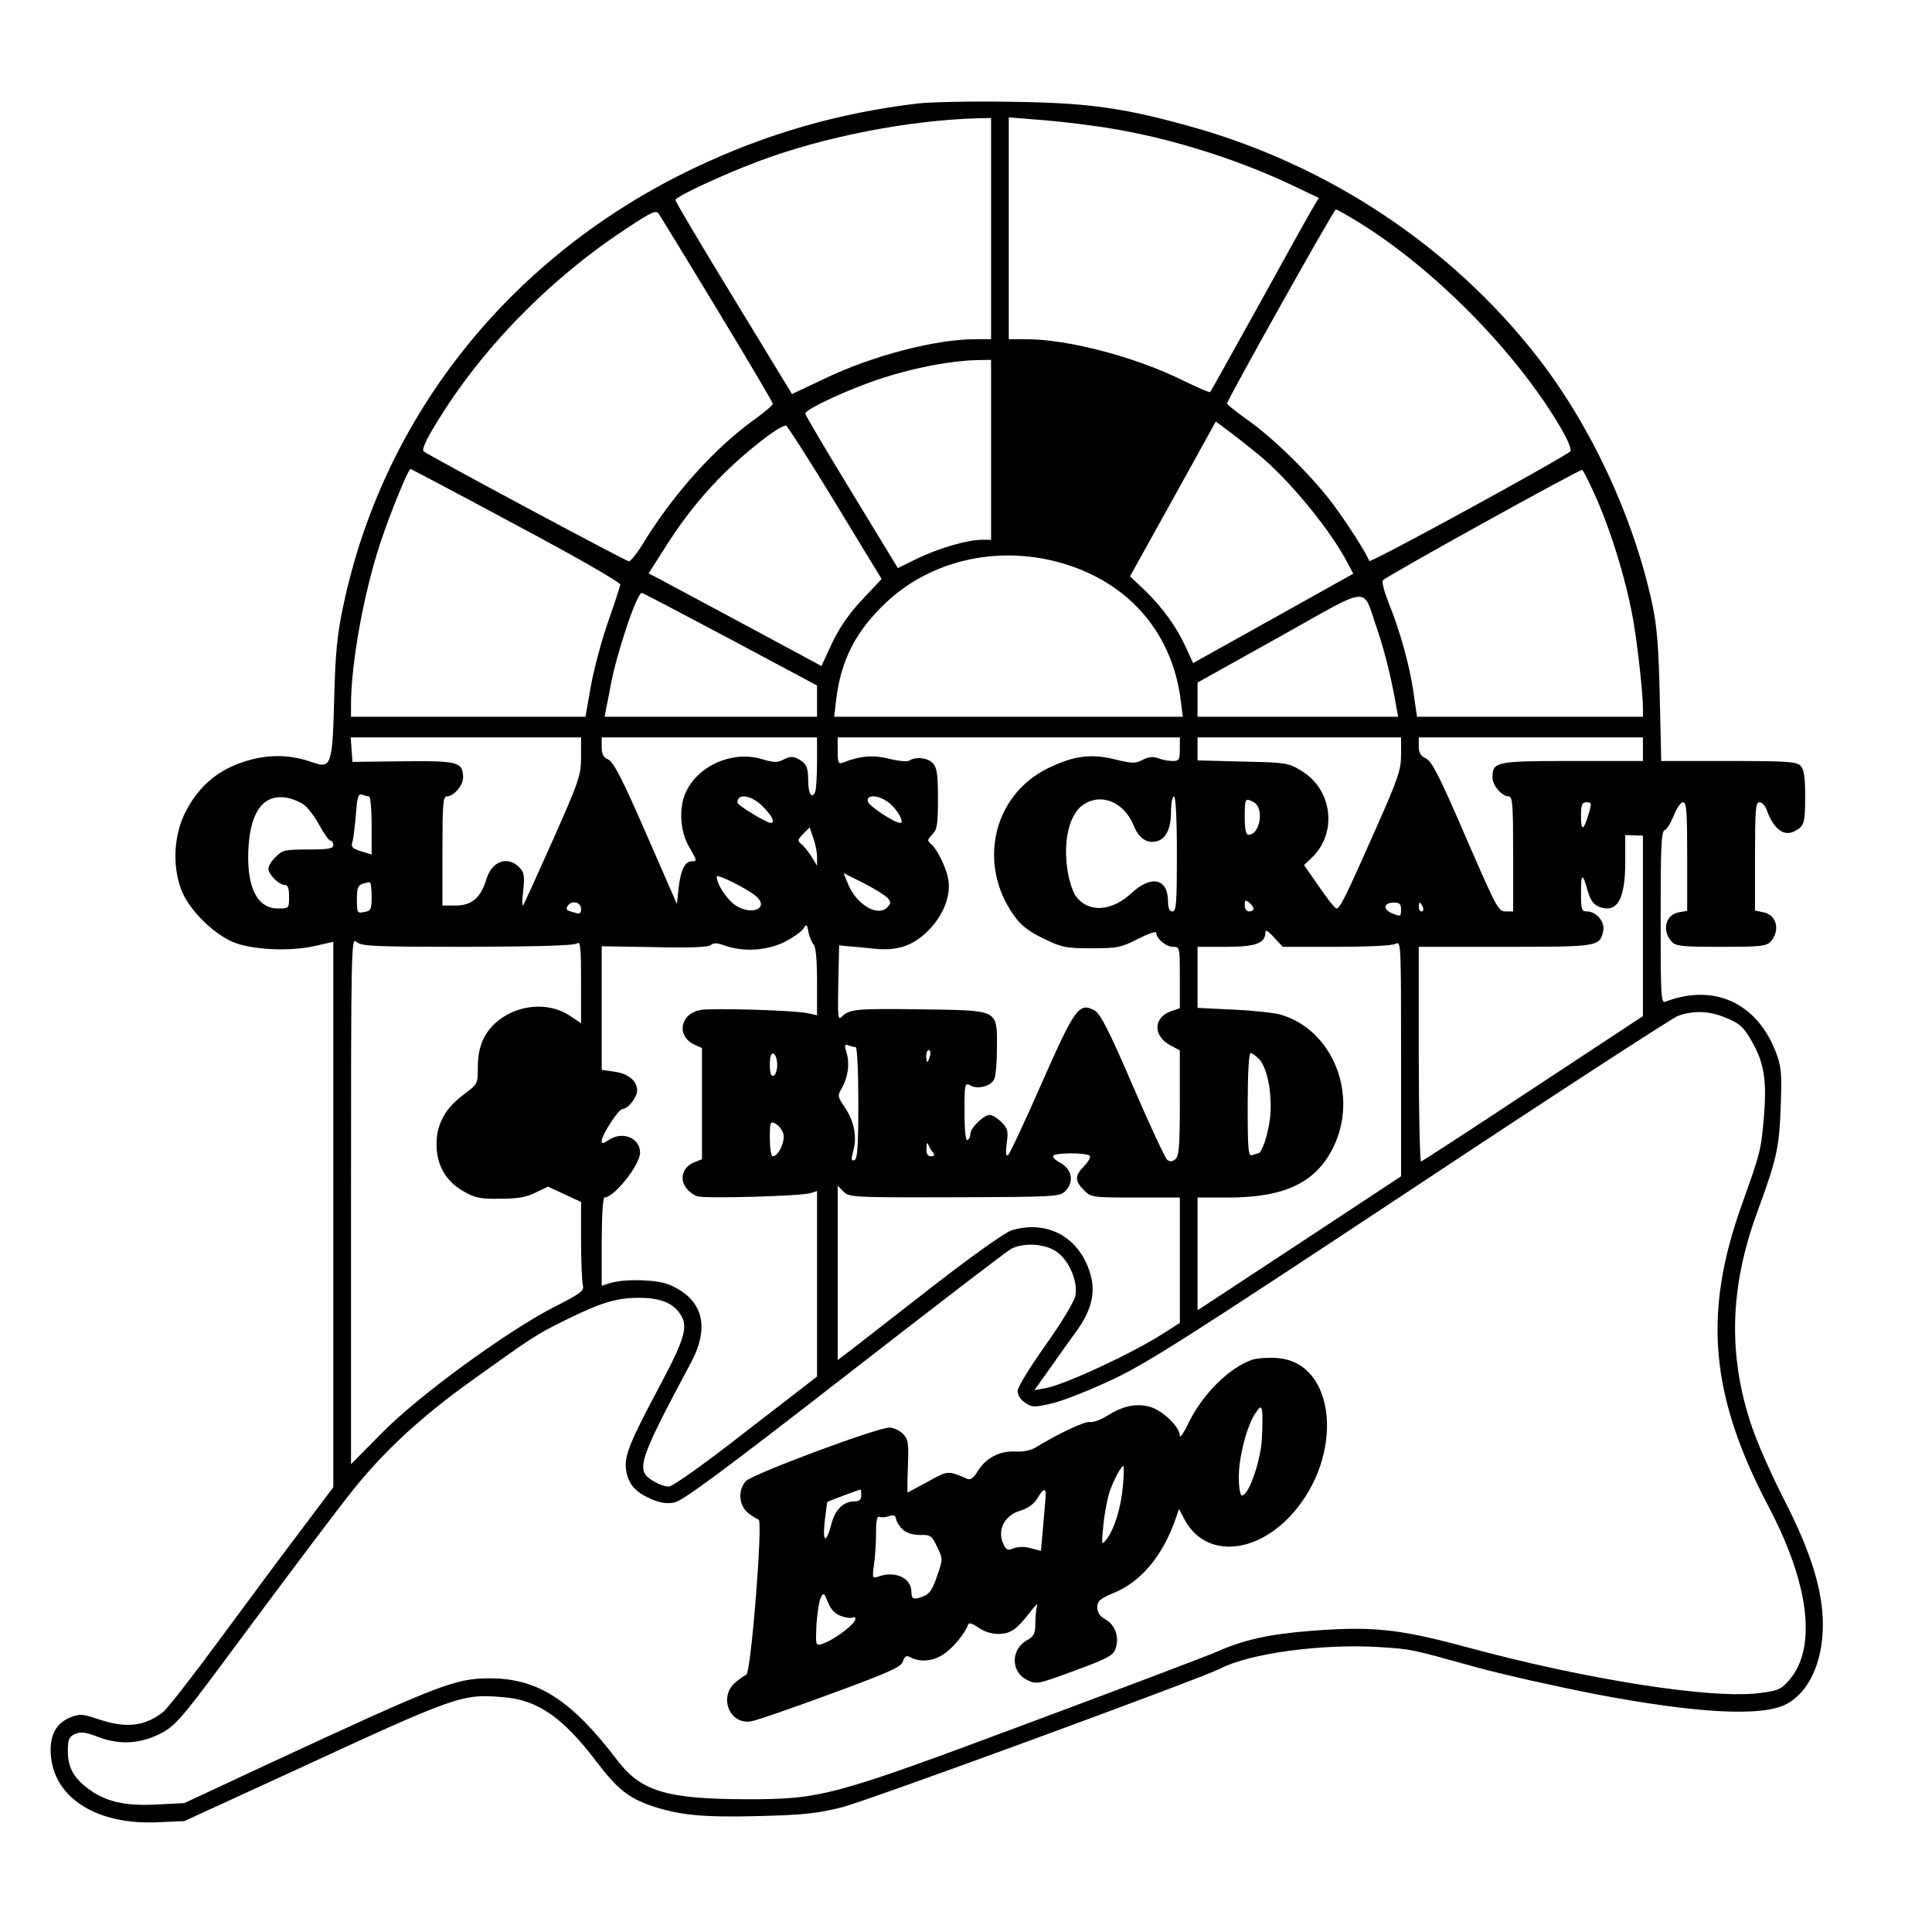
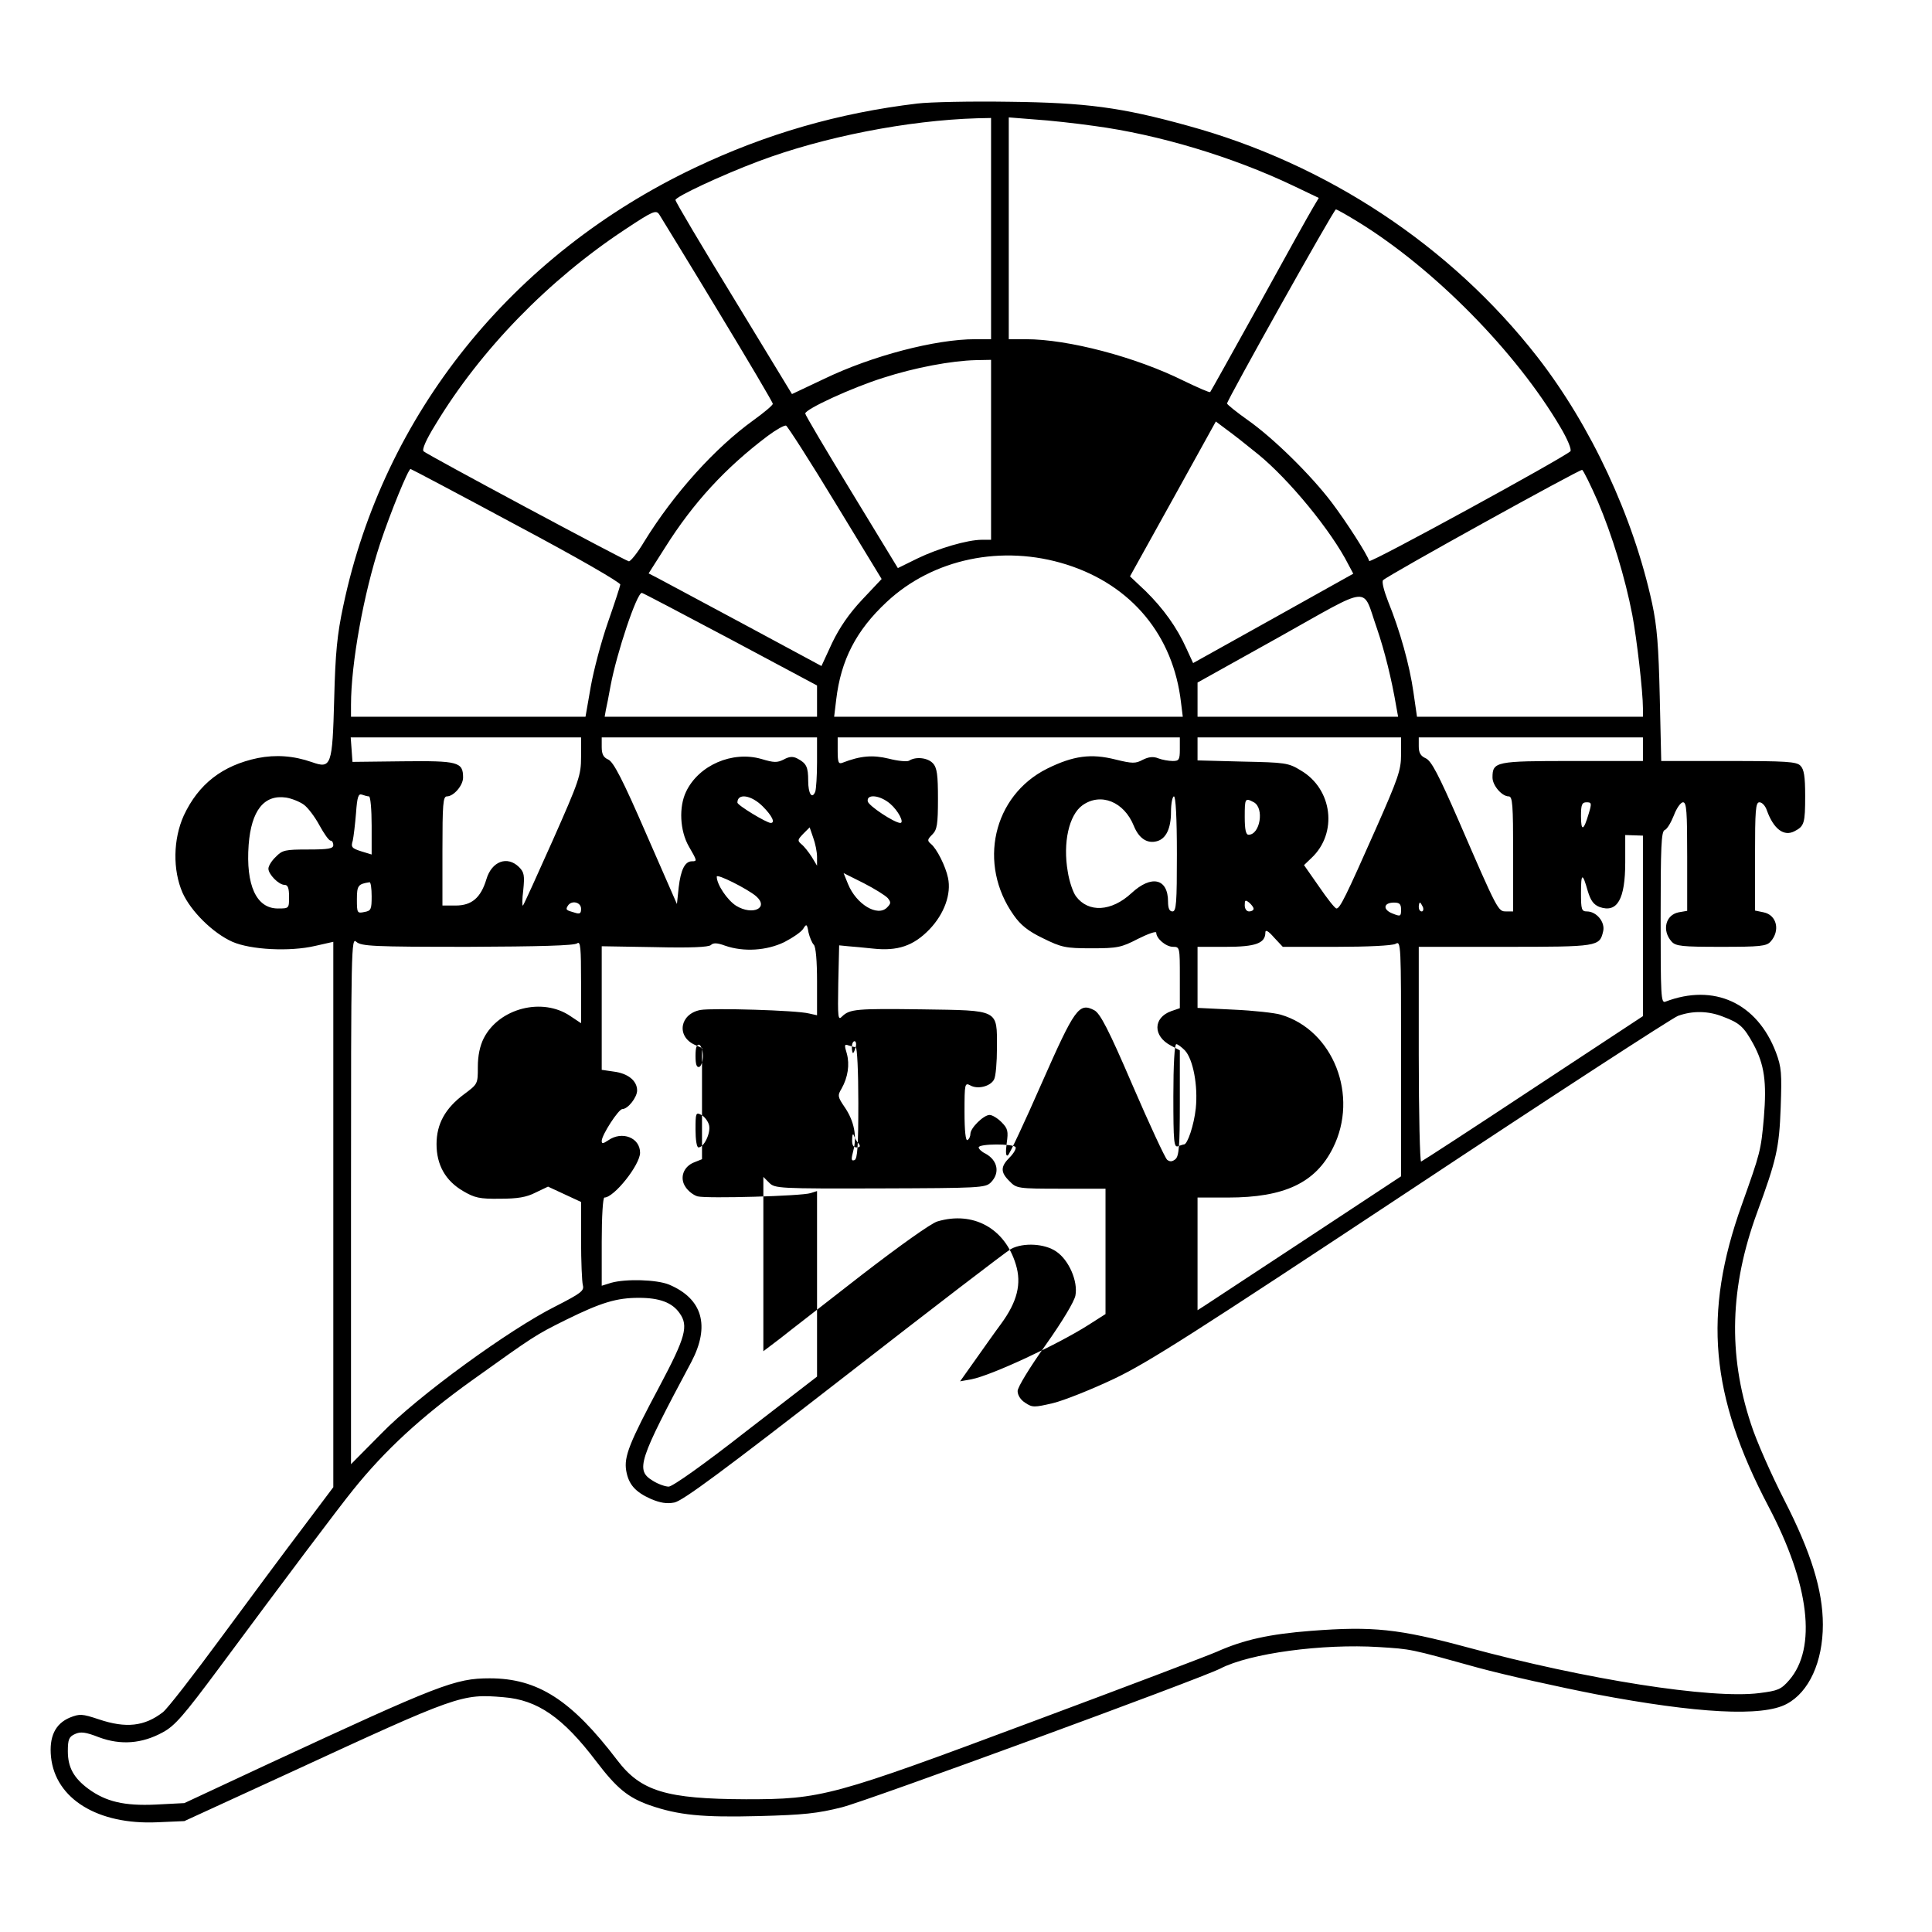
<svg xmlns="http://www.w3.org/2000/svg" version="1.0" width="655pt" height="655pt" viewBox="0 0 655 655" preserveAspectRatio="xMidYMid meet">
  <g transform="translate(0,655) scale(0.1,-0.1)" fill="#000000" stroke="none">
-     <path d="M3110 6199 c-268 -32 -513 -103 -755 -218 -620 -295 -1054 -835 -1191 -1484 -21 -98 -27 -160 -31 -317 -6 -226 -10 -237 -75 -214 -63 22 -123 26 -184 14 -120 -25 -201 -88 -251 -195 -36 -80 -38 -184 -4 -262 28 -62 102 -136 169 -166 62 -27 194 -34 280 -14 l62 14 0 -924 0 -925 -103 -137 c-57 -75 -181 -242 -276 -371 -95 -129 -184 -244 -199 -255 -62 -48 -125 -55 -217 -24 -57 19 -65 19 -98 6 -50 -21 -71 -65 -64 -134 15 -142 159 -230 360 -221 l92 4 355 163 c574 265 585 269 727 257 115 -9 201 -68 314 -217 70 -92 108 -123 181 -149 98 -34 179 -42 371 -37 152 4 199 9 282 30 90 23 1213 435 1282 470 100 52 347 85 538 73 110 -7 102 -5 336 -70 92 -25 272 -65 400 -90 343 -65 564 -77 646 -33 76 40 123 143 123 269 0 116 -40 245 -130 421 -44 86 -96 203 -114 260 -78 236 -71 465 21 716 66 180 75 219 80 356 4 116 3 136 -16 187 -64 168 -210 235 -375 172 -15 -6 -16 20 -16 285 0 240 2 293 14 297 8 3 21 25 31 50 9 24 23 44 31 44 12 0 14 -32 14 -184 l0 -184 -29 -5 c-45 -9 -57 -62 -24 -99 14 -16 36 -18 168 -18 132 0 154 2 168 18 33 37 21 90 -24 99 l-29 6 0 183 c0 158 2 184 15 184 9 0 20 -12 25 -27 23 -64 58 -90 94 -71 33 17 36 27 36 120 0 66 -4 90 -16 102 -13 14 -50 16 -244 16 l-228 0 -5 218 c-4 171 -9 238 -26 317 -64 294 -207 601 -389 835 -294 377 -714 655 -1186 784 -224 62 -344 78 -606 81 -129 2 -269 -1 -310 -6z m250 -424 l0 -375 -54 0 c-134 0 -349 -56 -511 -134 l-110 -52 -197 324 c-109 178 -198 328 -198 334 0 11 156 84 281 131 220 83 507 139 742 146 l47 1 0 -375z m350 348 c217 -29 467 -104 673 -202 l88 -42 -19 -32 c-11 -18 -93 -165 -182 -327 -90 -162 -165 -297 -167 -299 -2 -3 -42 15 -90 38 -163 81 -392 141 -535 141 l-58 0 0 376 0 376 88 -7 c48 -3 139 -13 202 -22z m-1277 -625 c103 -170 187 -312 187 -317 0 -5 -30 -30 -66 -56 -129 -93 -269 -247 -371 -413 -22 -37 -46 -66 -51 -65 -15 3 -685 362 -696 373 -6 6 9 40 40 90 153 254 384 491 643 662 95 63 105 67 116 51 6 -10 96 -156 198 -325z m2174 298 c256 -158 533 -439 683 -694 25 -42 39 -77 34 -82 -25 -23 -679 -381 -682 -372 -7 23 -77 132 -126 197 -70 93 -199 220 -286 281 -38 27 -69 52 -70 56 0 11 362 658 369 658 4 0 39 -20 78 -44z m-1247 -771 l0 -305 -31 0 c-49 0 -148 -29 -220 -64 l-65 -32 -157 258 c-86 141 -157 261 -157 266 0 15 159 88 264 121 108 35 232 58 314 60 l52 1 0 -305z m904 -14 c105 -85 250 -261 308 -376 l16 -30 -272 -152 -271 -151 -23 50 c-32 71 -78 135 -138 194 l-53 50 146 263 145 262 36 -27 c21 -15 68 -52 106 -83z m-1432 -166 l157 -258 -66 -70 c-45 -48 -77 -95 -102 -147 l-36 -78 -260 140 c-143 77 -275 147 -293 157 l-33 17 56 88 c95 151 204 270 349 379 27 20 55 36 61 34 5 -2 81 -120 167 -262z m-1082 -75 c207 -110 354 -195 353 -202 -1 -7 -20 -65 -42 -128 -22 -63 -48 -161 -58 -217 l-18 -103 -397 0 -398 0 0 40 c0 141 43 378 99 548 35 105 95 252 103 252 2 0 163 -85 358 -190z m3667 80 c48 -113 93 -259 117 -385 15 -79 36 -260 36 -316 l0 -29 -383 0 -383 0 -12 83 c-13 92 -46 210 -86 308 -14 36 -22 67 -17 72 17 17 666 376 675 374 4 -2 28 -50 53 -107z m-1801 -214 c221 -70 362 -241 388 -468 l6 -48 -591 0 -591 0 7 58 c16 135 68 235 171 331 157 147 392 196 610 127z m1052 -216 c26 -76 50 -172 66 -267 l6 -33 -340 0 -340 0 0 58 0 58 278 155 c318 178 279 174 330 29z m-2192 -37 l294 -157 0 -53 0 -53 -360 0 -360 0 4 23 c3 12 10 49 16 82 21 112 89 315 106 315 3 0 138 -71 300 -157z m-506 -399 c0 -62 -6 -80 -96 -283 -53 -119 -98 -218 -101 -221 -3 -3 -3 21 1 52 5 50 3 61 -14 78 -40 40 -93 20 -111 -41 -19 -63 -50 -89 -104 -89 l-45 0 0 185 c0 158 2 185 15 185 23 0 55 37 55 64 0 53 -17 57 -204 55 l-171 -2 -3 42 -3 41 390 0 391 0 0 -66z m800 -18 c0 -46 -3 -91 -6 -100 -11 -27 -24 -7 -24 37 0 47 -6 59 -36 75 -15 8 -27 8 -47 -3 -22 -11 -33 -11 -76 2 -98 28 -212 -21 -255 -111 -25 -52 -21 -132 9 -185 29 -50 29 -51 11 -51 -24 0 -38 -29 -45 -88 l-6 -57 -105 240 c-79 182 -110 242 -128 250 -16 7 -22 18 -22 42 l0 33 365 0 365 0 0 -84z m1230 44 c0 -36 -3 -40 -24 -40 -14 0 -36 4 -49 9 -17 7 -33 5 -53 -5 -24 -13 -35 -13 -92 1 -83 21 -143 13 -232 -31 -184 -92 -236 -324 -113 -497 23 -33 49 -54 99 -78 63 -31 76 -34 165 -34 88 0 101 3 157 32 34 17 62 27 62 21 0 -20 33 -48 57 -48 23 0 23 -2 23 -104 l0 -104 -29 -10 c-62 -22 -63 -85 -1 -117 l30 -16 0 -178 c0 -147 -3 -181 -15 -191 -11 -9 -19 -9 -28 -2 -7 6 -60 120 -117 252 -82 191 -110 244 -130 255 -52 27 -66 7 -179 -249 -57 -130 -108 -239 -114 -243 -7 -4 -8 10 -4 41 6 41 4 50 -18 72 -13 13 -31 24 -40 24 -20 0 -65 -44 -65 -64 0 -8 -4 -18 -10 -21 -6 -4 -10 30 -10 95 0 97 1 100 20 90 25 -14 68 -3 80 20 6 10 10 59 10 108 0 131 9 126 -253 130 -224 3 -246 1 -272 -24 -14 -15 -15 -5 -13 112 l3 129 30 -3 c17 -1 55 -5 85 -8 83 -9 137 9 191 65 50 52 75 120 63 175 -8 39 -38 99 -58 115 -13 11 -12 15 5 32 16 16 19 34 19 121 0 80 -3 105 -17 120 -17 19 -58 24 -81 9 -7 -4 -38 -1 -69 7 -54 13 -95 10 -157 -14 -13 -5 -16 1 -16 40 l0 46 580 0 580 0 0 -40z m750 -19 c0 -52 -10 -80 -86 -252 -101 -228 -121 -269 -133 -269 -5 0 -31 33 -59 74 l-51 73 25 24 c90 84 72 234 -36 297 -42 26 -54 27 -197 30 l-153 4 0 39 0 39 345 0 345 0 0 -59z m820 19 l0 -40 -239 0 c-260 0 -271 -2 -271 -56 0 -27 32 -64 55 -64 13 0 15 -28 15 -195 l0 -195 -24 0 c-27 0 -28 1 -160 306 -69 158 -93 204 -112 213 -18 8 -24 19 -24 41 l0 30 380 0 380 0 0 -40z m-4319 -160 c5 0 9 -44 9 -99 l0 -98 -36 11 c-31 10 -35 14 -28 36 3 14 8 56 11 93 4 56 8 67 20 63 8 -3 19 -6 24 -6z m-221 -28 c14 -10 38 -42 53 -70 16 -29 32 -52 38 -52 5 0 9 -7 9 -15 0 -12 -16 -15 -85 -15 -78 0 -88 -2 -110 -25 -14 -13 -25 -31 -25 -40 0 -19 35 -55 55 -55 11 0 15 -11 15 -40 0 -40 0 -40 -38 -40 -73 0 -109 79 -99 216 9 116 52 171 127 160 19 -3 46 -14 60 -24z m1556 -6 c32 -32 43 -56 27 -56 -14 0 -113 60 -113 69 0 33 47 26 86 -13z m432 9 c27 -23 49 -65 34 -65 -21 1 -107 58 -110 73 -5 26 41 22 76 -8z m972 -170 c0 -167 -2 -195 -15 -195 -10 0 -15 10 -15 33 0 79 -56 92 -124 29 -68 -63 -146 -67 -188 -11 -10 13 -23 51 -28 84 -17 98 4 192 50 225 62 44 141 12 174 -70 17 -42 45 -61 78 -52 31 8 48 43 48 99 0 29 5 53 10 53 6 0 10 -72 10 -195z m261 175 c36 -20 21 -110 -18 -110 -9 0 -13 17 -13 60 0 64 1 66 31 50z m1135 -39 c-17 -58 -26 -61 -26 -8 0 39 3 47 19 47 17 0 18 -3 7 -39z m-2616 -146 l0 -30 -18 30 c-11 17 -26 36 -35 43 -14 12 -13 15 6 35 l22 22 12 -35 c7 -19 13 -48 13 -65z m2800 -234 l0 -306 -372 -245 c-204 -135 -375 -246 -380 -248 -4 -2 -8 161 -8 362 l0 366 293 0 c315 0 320 1 332 52 8 31 -22 68 -55 68 -18 0 -20 7 -20 62 0 69 5 71 23 7 10 -33 20 -46 40 -54 60 -21 87 26 87 152 l0 92 30 -1 30 -1 0 -306z m-3007 101 c46 -40 -11 -67 -67 -33 -30 19 -66 72 -66 99 0 11 103 -41 133 -66z m447 -7 c11 -14 11 -18 -3 -32 -32 -32 -104 11 -132 80 l-15 37 68 -34 c37 -19 74 -42 82 -51z m-1750 6 c0 -44 -2 -49 -25 -53 -24 -5 -25 -3 -25 43 0 47 4 52 43 58 4 0 7 -21 7 -48z m2990 -42 c0 -5 -7 -9 -15 -9 -9 0 -15 9 -15 21 0 18 2 19 15 9 8 -7 15 -16 15 -21z m-2280 0 c0 -16 -4 -19 -22 -13 -29 8 -31 10 -23 23 12 20 45 13 45 -10z m2780 -3 c0 -23 -2 -24 -29 -13 -34 13 -31 37 5 37 19 0 24 -5 24 -24z m74 9 c3 -8 1 -15 -4 -15 -6 0 -10 7 -10 15 0 8 2 15 4 15 2 0 6 -7 10 -15z m-2065 -128 c7 -7 11 -55 11 -125 l0 -114 -27 6 c-42 11 -327 19 -368 12 -70 -13 -83 -89 -20 -118 l25 -11 0 -189 0 -188 -25 -10 c-38 -14 -52 -53 -31 -84 9 -14 27 -28 41 -32 32 -8 353 1 383 11 l22 7 0 -314 0 -315 -241 -186 c-143 -112 -249 -187 -262 -187 -12 0 -37 9 -54 20 -59 36 -49 66 131 403 64 122 38 214 -76 262 -42 17 -146 20 -196 6 l-32 -10 0 150 c0 84 4 149 9 149 33 0 121 111 121 152 0 51 -61 75 -108 42 -18 -12 -22 -12 -22 -2 0 20 57 108 70 108 19 0 50 40 50 63 0 33 -31 58 -79 64 l-41 6 0 209 0 210 179 -3 c123 -3 183 0 191 7 8 8 21 8 48 -2 63 -22 141 -17 201 12 29 15 58 35 64 45 11 18 13 17 18 -12 4 -17 12 -36 18 -42z m1771 -7 c106 0 189 4 201 10 19 11 19 3 19 -388 l0 -400 -317 -209 c-175 -115 -330 -217 -345 -227 l-28 -18 0 191 0 191 103 0 c192 0 297 50 356 168 89 177 1 400 -177 452 -20 6 -92 14 -159 17 l-123 6 0 103 0 104 97 0 c100 0 133 12 133 49 0 10 10 5 29 -17 l30 -32 181 0z m-2945 0 c241 1 363 4 372 12 11 8 13 -16 13 -130 l0 -141 -36 24 c-95 65 -242 27 -294 -75 -13 -26 -20 -59 -20 -97 0 -58 0 -58 -47 -93 -63 -47 -93 -100 -93 -169 0 -70 30 -124 90 -159 39 -23 56 -27 125 -26 60 0 90 5 121 21 l42 20 56 -26 56 -26 0 -130 c0 -71 3 -140 6 -152 5 -19 -5 -27 -93 -72 -156 -78 -468 -305 -590 -431 l-103 -104 0 893 c0 866 1 894 18 878 17 -15 57 -17 377 -17z m4257 -237 c56 -21 70 -34 102 -92 38 -70 46 -129 36 -250 -10 -113 -12 -119 -75 -296 -132 -369 -107 -646 91 -1023 139 -264 164 -479 70 -588 -28 -32 -38 -36 -101 -44 -162 -21 -588 46 -990 155 -234 63 -320 72 -530 56 -141 -11 -228 -30 -320 -71 -27 -12 -306 -118 -620 -235 -685 -256 -719 -265 -976 -265 -270 1 -356 27 -436 132 -156 205 -270 278 -433 278 -117 0 -170 -21 -750 -290 l-285 -133 -97 -5 c-107 -5 -169 10 -228 53 -50 37 -70 73 -70 128 0 40 4 49 24 58 19 9 36 7 82 -11 73 -27 145 -22 216 17 41 22 71 57 190 217 226 305 408 547 456 606 107 133 229 246 402 370 210 150 213 153 320 206 118 58 170 74 246 74 70 0 113 -16 138 -52 31 -43 20 -82 -67 -246 -103 -193 -122 -240 -114 -288 8 -46 30 -72 84 -96 31 -13 53 -17 79 -12 28 5 168 109 576 426 297 231 551 426 566 434 42 22 114 18 153 -9 43 -29 74 -101 65 -149 -4 -21 -45 -89 -101 -168 -54 -76 -95 -143 -95 -156 0 -14 10 -30 26 -40 24 -16 30 -16 94 -1 37 9 130 46 206 82 116 55 272 155 1008 642 478 317 886 582 905 589 50 18 103 17 153 -3z m-2941 -103 c5 0 9 -81 9 -189 0 -148 -3 -190 -13 -194 -11 -4 -12 2 -4 32 13 48 3 100 -29 147 -24 35 -25 40 -11 63 22 39 28 82 18 119 -9 29 -8 33 5 28 9 -3 20 -6 25 -6z m252 -30 c-3 -11 -7 -20 -9 -20 -2 0 -4 9 -4 20 0 11 4 20 9 20 5 0 7 -9 4 -20z m-518 -30 c0 -18 -6 -35 -12 -37 -9 -3 -13 8 -13 37 0 29 4 40 13 38 6 -3 12 -20 12 -38z m1634 19 c28 -30 45 -120 37 -197 -6 -56 -28 -122 -40 -122 -3 0 -11 -3 -20 -6 -14 -5 -16 13 -16 170 0 106 4 176 10 176 5 0 18 -10 29 -21z m-1613 -254 c6 -26 -17 -75 -36 -75 -6 0 -10 27 -10 60 0 57 1 60 20 50 11 -6 23 -22 26 -35z m507 -62 c7 -9 5 -13 -7 -13 -11 0 -16 8 -15 28 0 15 3 21 6 12 3 -8 10 -21 16 -27z m532 -12 c3 -5 -6 -21 -20 -35 -31 -31 -32 -50 0 -81 23 -24 28 -25 175 -25 l150 0 0 -212 0 -213 -58 -37 c-105 -67 -329 -171 -396 -184 l-39 -7 49 69 c27 38 67 95 90 126 55 75 70 136 50 201 -37 123 -145 182 -266 146 -21 -6 -129 -83 -256 -181 -120 -94 -245 -190 -276 -215 l-58 -44 0 295 0 296 20 -20 c19 -19 32 -20 376 -19 336 1 357 2 375 20 32 32 24 75 -18 98 -13 6 -23 16 -23 21 0 13 117 13 125 1z" />
-     <path d="M4248 1941 c-79 -26 -169 -115 -218 -214 -16 -34 -30 -54 -30 -45 0 31 -59 87 -103 99 -47 12 -90 3 -147 -33 -19 -12 -45 -21 -56 -19 -19 2 -109 -41 -184 -87 -15 -9 -43 -15 -70 -13 -53 2 -99 -23 -126 -68 -13 -21 -23 -29 -34 -25 -67 29 -65 29 -134 -9 -37 -20 -68 -37 -69 -37 -1 0 -1 40 1 89 3 80 1 92 -17 110 -12 12 -32 21 -46 21 -42 0 -468 -159 -487 -182 -27 -31 -23 -82 8 -107 14 -11 30 -21 36 -23 15 -5 -26 -521 -42 -526 -6 -2 -23 -14 -37 -26 -57 -49 -20 -143 52 -132 17 2 137 44 268 92 201 74 240 91 248 111 7 20 12 22 28 13 32 -16 76 -12 112 13 31 21 72 71 81 99 3 8 15 4 35 -10 37 -26 89 -29 121 -6 13 9 37 35 54 58 17 22 28 33 24 23 -3 -10 -6 -37 -6 -60 0 -36 -4 -44 -30 -59 -54 -31 -53 -108 3 -134 31 -15 36 -14 160 32 107 39 130 51 138 72 15 39 1 82 -32 101 -20 11 -29 24 -29 42 0 21 9 29 57 49 92 38 165 126 208 249 l12 35 22 -41 c70 -123 235 -114 359 21 183 201 152 521 -51 532 -29 2 -64 -1 -79 -5z m30 -271 c-5 -77 -45 -190 -67 -190 -7 0 -11 26 -11 64 0 68 28 175 57 216 16 23 18 24 22 5 2 -11 1 -53 -1 -95z m-471 -158 c-7 -76 -29 -145 -55 -180 -18 -23 -18 -22 -11 50 4 40 14 92 22 114 15 41 38 84 46 84 2 0 1 -31 -2 -68z m-887 -32 c0 -14 -7 -20 -23 -20 -37 0 -66 -28 -78 -76 -18 -69 -31 -65 -23 8 4 34 8 64 9 66 2 2 105 41 113 42 1 0 2 -9 2 -20z m624 -17 c-2 -21 -6 -68 -9 -105 l-6 -66 -34 9 c-20 6 -42 6 -58 0 -22 -9 -26 -6 -37 18 -19 46 7 94 58 109 27 8 47 23 59 42 23 40 32 38 27 -7z m-483 -99 c13 -12 35 -18 59 -18 34 1 39 -2 57 -40 20 -41 20 -41 0 -99 -14 -43 -26 -61 -44 -68 -36 -14 -43 -11 -43 14 0 46 -53 72 -109 53 -24 -8 -24 -8 -18 39 4 26 7 75 7 107 0 44 3 59 13 55 6 -2 21 -1 32 3 15 5 21 3 23 -10 2 -10 12 -26 23 -36z m-209 -293 c17 -6 34 -8 39 -5 5 3 9 1 9 -4 0 -18 -74 -74 -115 -86 -20 -6 -20 -3 -17 67 3 39 9 81 15 91 9 18 11 16 24 -16 10 -25 24 -40 45 -47z" />
+     <path d="M3110 6199 c-268 -32 -513 -103 -755 -218 -620 -295 -1054 -835 -1191 -1484 -21 -98 -27 -160 -31 -317 -6 -226 -10 -237 -75 -214 -63 22 -123 26 -184 14 -120 -25 -201 -88 -251 -195 -36 -80 -38 -184 -4 -262 28 -62 102 -136 169 -166 62 -27 194 -34 280 -14 l62 14 0 -924 0 -925 -103 -137 c-57 -75 -181 -242 -276 -371 -95 -129 -184 -244 -199 -255 -62 -48 -125 -55 -217 -24 -57 19 -65 19 -98 6 -50 -21 -71 -65 -64 -134 15 -142 159 -230 360 -221 l92 4 355 163 c574 265 585 269 727 257 115 -9 201 -68 314 -217 70 -92 108 -123 181 -149 98 -34 179 -42 371 -37 152 4 199 9 282 30 90 23 1213 435 1282 470 100 52 347 85 538 73 110 -7 102 -5 336 -70 92 -25 272 -65 400 -90 343 -65 564 -77 646 -33 76 40 123 143 123 269 0 116 -40 245 -130 421 -44 86 -96 203 -114 260 -78 236 -71 465 21 716 66 180 75 219 80 356 4 116 3 136 -16 187 -64 168 -210 235 -375 172 -15 -6 -16 20 -16 285 0 240 2 293 14 297 8 3 21 25 31 50 9 24 23 44 31 44 12 0 14 -32 14 -184 l0 -184 -29 -5 c-45 -9 -57 -62 -24 -99 14 -16 36 -18 168 -18 132 0 154 2 168 18 33 37 21 90 -24 99 l-29 6 0 183 c0 158 2 184 15 184 9 0 20 -12 25 -27 23 -64 58 -90 94 -71 33 17 36 27 36 120 0 66 -4 90 -16 102 -13 14 -50 16 -244 16 l-228 0 -5 218 c-4 171 -9 238 -26 317 -64 294 -207 601 -389 835 -294 377 -714 655 -1186 784 -224 62 -344 78 -606 81 -129 2 -269 -1 -310 -6z m250 -424 l0 -375 -54 0 c-134 0 -349 -56 -511 -134 l-110 -52 -197 324 c-109 178 -198 328 -198 334 0 11 156 84 281 131 220 83 507 139 742 146 l47 1 0 -375z m350 348 c217 -29 467 -104 673 -202 l88 -42 -19 -32 c-11 -18 -93 -165 -182 -327 -90 -162 -165 -297 -167 -299 -2 -3 -42 15 -90 38 -163 81 -392 141 -535 141 l-58 0 0 376 0 376 88 -7 c48 -3 139 -13 202 -22z m-1277 -625 c103 -170 187 -312 187 -317 0 -5 -30 -30 -66 -56 -129 -93 -269 -247 -371 -413 -22 -37 -46 -66 -51 -65 -15 3 -685 362 -696 373 -6 6 9 40 40 90 153 254 384 491 643 662 95 63 105 67 116 51 6 -10 96 -156 198 -325z m2174 298 c256 -158 533 -439 683 -694 25 -42 39 -77 34 -82 -25 -23 -679 -381 -682 -372 -7 23 -77 132 -126 197 -70 93 -199 220 -286 281 -38 27 -69 52 -70 56 0 11 362 658 369 658 4 0 39 -20 78 -44z m-1247 -771 l0 -305 -31 0 c-49 0 -148 -29 -220 -64 l-65 -32 -157 258 c-86 141 -157 261 -157 266 0 15 159 88 264 121 108 35 232 58 314 60 l52 1 0 -305z m904 -14 c105 -85 250 -261 308 -376 l16 -30 -272 -152 -271 -151 -23 50 c-32 71 -78 135 -138 194 l-53 50 146 263 145 262 36 -27 c21 -15 68 -52 106 -83z m-1432 -166 l157 -258 -66 -70 c-45 -48 -77 -95 -102 -147 l-36 -78 -260 140 c-143 77 -275 147 -293 157 l-33 17 56 88 c95 151 204 270 349 379 27 20 55 36 61 34 5 -2 81 -120 167 -262z m-1082 -75 c207 -110 354 -195 353 -202 -1 -7 -20 -65 -42 -128 -22 -63 -48 -161 -58 -217 l-18 -103 -397 0 -398 0 0 40 c0 141 43 378 99 548 35 105 95 252 103 252 2 0 163 -85 358 -190z m3667 80 c48 -113 93 -259 117 -385 15 -79 36 -260 36 -316 l0 -29 -383 0 -383 0 -12 83 c-13 92 -46 210 -86 308 -14 36 -22 67 -17 72 17 17 666 376 675 374 4 -2 28 -50 53 -107z m-1801 -214 c221 -70 362 -241 388 -468 l6 -48 -591 0 -591 0 7 58 c16 135 68 235 171 331 157 147 392 196 610 127z m1052 -216 c26 -76 50 -172 66 -267 l6 -33 -340 0 -340 0 0 58 0 58 278 155 c318 178 279 174 330 29z m-2192 -37 l294 -157 0 -53 0 -53 -360 0 -360 0 4 23 c3 12 10 49 16 82 21 112 89 315 106 315 3 0 138 -71 300 -157z m-506 -399 c0 -62 -6 -80 -96 -283 -53 -119 -98 -218 -101 -221 -3 -3 -3 21 1 52 5 50 3 61 -14 78 -40 40 -93 20 -111 -41 -19 -63 -50 -89 -104 -89 l-45 0 0 185 c0 158 2 185 15 185 23 0 55 37 55 64 0 53 -17 57 -204 55 l-171 -2 -3 42 -3 41 390 0 391 0 0 -66z m800 -18 c0 -46 -3 -91 -6 -100 -11 -27 -24 -7 -24 37 0 47 -6 59 -36 75 -15 8 -27 8 -47 -3 -22 -11 -33 -11 -76 2 -98 28 -212 -21 -255 -111 -25 -52 -21 -132 9 -185 29 -50 29 -51 11 -51 -24 0 -38 -29 -45 -88 l-6 -57 -105 240 c-79 182 -110 242 -128 250 -16 7 -22 18 -22 42 l0 33 365 0 365 0 0 -84z m1230 44 c0 -36 -3 -40 -24 -40 -14 0 -36 4 -49 9 -17 7 -33 5 -53 -5 -24 -13 -35 -13 -92 1 -83 21 -143 13 -232 -31 -184 -92 -236 -324 -113 -497 23 -33 49 -54 99 -78 63 -31 76 -34 165 -34 88 0 101 3 157 32 34 17 62 27 62 21 0 -20 33 -48 57 -48 23 0 23 -2 23 -104 l0 -104 -29 -10 c-62 -22 -63 -85 -1 -117 l30 -16 0 -178 c0 -147 -3 -181 -15 -191 -11 -9 -19 -9 -28 -2 -7 6 -60 120 -117 252 -82 191 -110 244 -130 255 -52 27 -66 7 -179 -249 -57 -130 -108 -239 -114 -243 -7 -4 -8 10 -4 41 6 41 4 50 -18 72 -13 13 -31 24 -40 24 -20 0 -65 -44 -65 -64 0 -8 -4 -18 -10 -21 -6 -4 -10 30 -10 95 0 97 1 100 20 90 25 -14 68 -3 80 20 6 10 10 59 10 108 0 131 9 126 -253 130 -224 3 -246 1 -272 -24 -14 -15 -15 -5 -13 112 l3 129 30 -3 c17 -1 55 -5 85 -8 83 -9 137 9 191 65 50 52 75 120 63 175 -8 39 -38 99 -58 115 -13 11 -12 15 5 32 16 16 19 34 19 121 0 80 -3 105 -17 120 -17 19 -58 24 -81 9 -7 -4 -38 -1 -69 7 -54 13 -95 10 -157 -14 -13 -5 -16 1 -16 40 l0 46 580 0 580 0 0 -40z m750 -19 c0 -52 -10 -80 -86 -252 -101 -228 -121 -269 -133 -269 -5 0 -31 33 -59 74 l-51 73 25 24 c90 84 72 234 -36 297 -42 26 -54 27 -197 30 l-153 4 0 39 0 39 345 0 345 0 0 -59z m820 19 l0 -40 -239 0 c-260 0 -271 -2 -271 -56 0 -27 32 -64 55 -64 13 0 15 -28 15 -195 l0 -195 -24 0 c-27 0 -28 1 -160 306 -69 158 -93 204 -112 213 -18 8 -24 19 -24 41 l0 30 380 0 380 0 0 -40z m-4319 -160 c5 0 9 -44 9 -99 l0 -98 -36 11 c-31 10 -35 14 -28 36 3 14 8 56 11 93 4 56 8 67 20 63 8 -3 19 -6 24 -6z m-221 -28 c14 -10 38 -42 53 -70 16 -29 32 -52 38 -52 5 0 9 -7 9 -15 0 -12 -16 -15 -85 -15 -78 0 -88 -2 -110 -25 -14 -13 -25 -31 -25 -40 0 -19 35 -55 55 -55 11 0 15 -11 15 -40 0 -40 0 -40 -38 -40 -73 0 -109 79 -99 216 9 116 52 171 127 160 19 -3 46 -14 60 -24z m1556 -6 c32 -32 43 -56 27 -56 -14 0 -113 60 -113 69 0 33 47 26 86 -13z m432 9 c27 -23 49 -65 34 -65 -21 1 -107 58 -110 73 -5 26 41 22 76 -8z m972 -170 c0 -167 -2 -195 -15 -195 -10 0 -15 10 -15 33 0 79 -56 92 -124 29 -68 -63 -146 -67 -188 -11 -10 13 -23 51 -28 84 -17 98 4 192 50 225 62 44 141 12 174 -70 17 -42 45 -61 78 -52 31 8 48 43 48 99 0 29 5 53 10 53 6 0 10 -72 10 -195z m261 175 c36 -20 21 -110 -18 -110 -9 0 -13 17 -13 60 0 64 1 66 31 50z m1135 -39 c-17 -58 -26 -61 -26 -8 0 39 3 47 19 47 17 0 18 -3 7 -39z m-2616 -146 l0 -30 -18 30 c-11 17 -26 36 -35 43 -14 12 -13 15 6 35 l22 22 12 -35 c7 -19 13 -48 13 -65z m2800 -234 l0 -306 -372 -245 c-204 -135 -375 -246 -380 -248 -4 -2 -8 161 -8 362 l0 366 293 0 c315 0 320 1 332 52 8 31 -22 68 -55 68 -18 0 -20 7 -20 62 0 69 5 71 23 7 10 -33 20 -46 40 -54 60 -21 87 26 87 152 l0 92 30 -1 30 -1 0 -306z m-3007 101 c46 -40 -11 -67 -67 -33 -30 19 -66 72 -66 99 0 11 103 -41 133 -66z m447 -7 c11 -14 11 -18 -3 -32 -32 -32 -104 11 -132 80 l-15 37 68 -34 c37 -19 74 -42 82 -51z m-1750 6 c0 -44 -2 -49 -25 -53 -24 -5 -25 -3 -25 43 0 47 4 52 43 58 4 0 7 -21 7 -48z m2990 -42 c0 -5 -7 -9 -15 -9 -9 0 -15 9 -15 21 0 18 2 19 15 9 8 -7 15 -16 15 -21z m-2280 0 c0 -16 -4 -19 -22 -13 -29 8 -31 10 -23 23 12 20 45 13 45 -10z m2780 -3 c0 -23 -2 -24 -29 -13 -34 13 -31 37 5 37 19 0 24 -5 24 -24z m74 9 c3 -8 1 -15 -4 -15 -6 0 -10 7 -10 15 0 8 2 15 4 15 2 0 6 -7 10 -15z m-2065 -128 c7 -7 11 -55 11 -125 l0 -114 -27 6 c-42 11 -327 19 -368 12 -70 -13 -83 -89 -20 -118 l25 -11 0 -189 0 -188 -25 -10 c-38 -14 -52 -53 -31 -84 9 -14 27 -28 41 -32 32 -8 353 1 383 11 l22 7 0 -314 0 -315 -241 -186 c-143 -112 -249 -187 -262 -187 -12 0 -37 9 -54 20 -59 36 -49 66 131 403 64 122 38 214 -76 262 -42 17 -146 20 -196 6 l-32 -10 0 150 c0 84 4 149 9 149 33 0 121 111 121 152 0 51 -61 75 -108 42 -18 -12 -22 -12 -22 -2 0 20 57 108 70 108 19 0 50 40 50 63 0 33 -31 58 -79 64 l-41 6 0 209 0 210 179 -3 c123 -3 183 0 191 7 8 8 21 8 48 -2 63 -22 141 -17 201 12 29 15 58 35 64 45 11 18 13 17 18 -12 4 -17 12 -36 18 -42z m1771 -7 c106 0 189 4 201 10 19 11 19 3 19 -388 l0 -400 -317 -209 c-175 -115 -330 -217 -345 -227 l-28 -18 0 191 0 191 103 0 c192 0 297 50 356 168 89 177 1 400 -177 452 -20 6 -92 14 -159 17 l-123 6 0 103 0 104 97 0 c100 0 133 12 133 49 0 10 10 5 29 -17 l30 -32 181 0z m-2945 0 c241 1 363 4 372 12 11 8 13 -16 13 -130 l0 -141 -36 24 c-95 65 -242 27 -294 -75 -13 -26 -20 -59 -20 -97 0 -58 0 -58 -47 -93 -63 -47 -93 -100 -93 -169 0 -70 30 -124 90 -159 39 -23 56 -27 125 -26 60 0 90 5 121 21 l42 20 56 -26 56 -26 0 -130 c0 -71 3 -140 6 -152 5 -19 -5 -27 -93 -72 -156 -78 -468 -305 -590 -431 l-103 -104 0 893 c0 866 1 894 18 878 17 -15 57 -17 377 -17z m4257 -237 c56 -21 70 -34 102 -92 38 -70 46 -129 36 -250 -10 -113 -12 -119 -75 -296 -132 -369 -107 -646 91 -1023 139 -264 164 -479 70 -588 -28 -32 -38 -36 -101 -44 -162 -21 -588 46 -990 155 -234 63 -320 72 -530 56 -141 -11 -228 -30 -320 -71 -27 -12 -306 -118 -620 -235 -685 -256 -719 -265 -976 -265 -270 1 -356 27 -436 132 -156 205 -270 278 -433 278 -117 0 -170 -21 -750 -290 l-285 -133 -97 -5 c-107 -5 -169 10 -228 53 -50 37 -70 73 -70 128 0 40 4 49 24 58 19 9 36 7 82 -11 73 -27 145 -22 216 17 41 22 71 57 190 217 226 305 408 547 456 606 107 133 229 246 402 370 210 150 213 153 320 206 118 58 170 74 246 74 70 0 113 -16 138 -52 31 -43 20 -82 -67 -246 -103 -193 -122 -240 -114 -288 8 -46 30 -72 84 -96 31 -13 53 -17 79 -12 28 5 168 109 576 426 297 231 551 426 566 434 42 22 114 18 153 -9 43 -29 74 -101 65 -149 -4 -21 -45 -89 -101 -168 -54 -76 -95 -143 -95 -156 0 -14 10 -30 26 -40 24 -16 30 -16 94 -1 37 9 130 46 206 82 116 55 272 155 1008 642 478 317 886 582 905 589 50 18 103 17 153 -3z m-2941 -103 c5 0 9 -81 9 -189 0 -148 -3 -190 -13 -194 -11 -4 -12 2 -4 32 13 48 3 100 -29 147 -24 35 -25 40 -11 63 22 39 28 82 18 119 -9 29 -8 33 5 28 9 -3 20 -6 25 -6z c-3 -11 -7 -20 -9 -20 -2 0 -4 9 -4 20 0 11 4 20 9 20 5 0 7 -9 4 -20z m-518 -30 c0 -18 -6 -35 -12 -37 -9 -3 -13 8 -13 37 0 29 4 40 13 38 6 -3 12 -20 12 -38z m1634 19 c28 -30 45 -120 37 -197 -6 -56 -28 -122 -40 -122 -3 0 -11 -3 -20 -6 -14 -5 -16 13 -16 170 0 106 4 176 10 176 5 0 18 -10 29 -21z m-1613 -254 c6 -26 -17 -75 -36 -75 -6 0 -10 27 -10 60 0 57 1 60 20 50 11 -6 23 -22 26 -35z m507 -62 c7 -9 5 -13 -7 -13 -11 0 -16 8 -15 28 0 15 3 21 6 12 3 -8 10 -21 16 -27z m532 -12 c3 -5 -6 -21 -20 -35 -31 -31 -32 -50 0 -81 23 -24 28 -25 175 -25 l150 0 0 -212 0 -213 -58 -37 c-105 -67 -329 -171 -396 -184 l-39 -7 49 69 c27 38 67 95 90 126 55 75 70 136 50 201 -37 123 -145 182 -266 146 -21 -6 -129 -83 -256 -181 -120 -94 -245 -190 -276 -215 l-58 -44 0 295 0 296 20 -20 c19 -19 32 -20 376 -19 336 1 357 2 375 20 32 32 24 75 -18 98 -13 6 -23 16 -23 21 0 13 117 13 125 1z" />
  </g>
</svg>